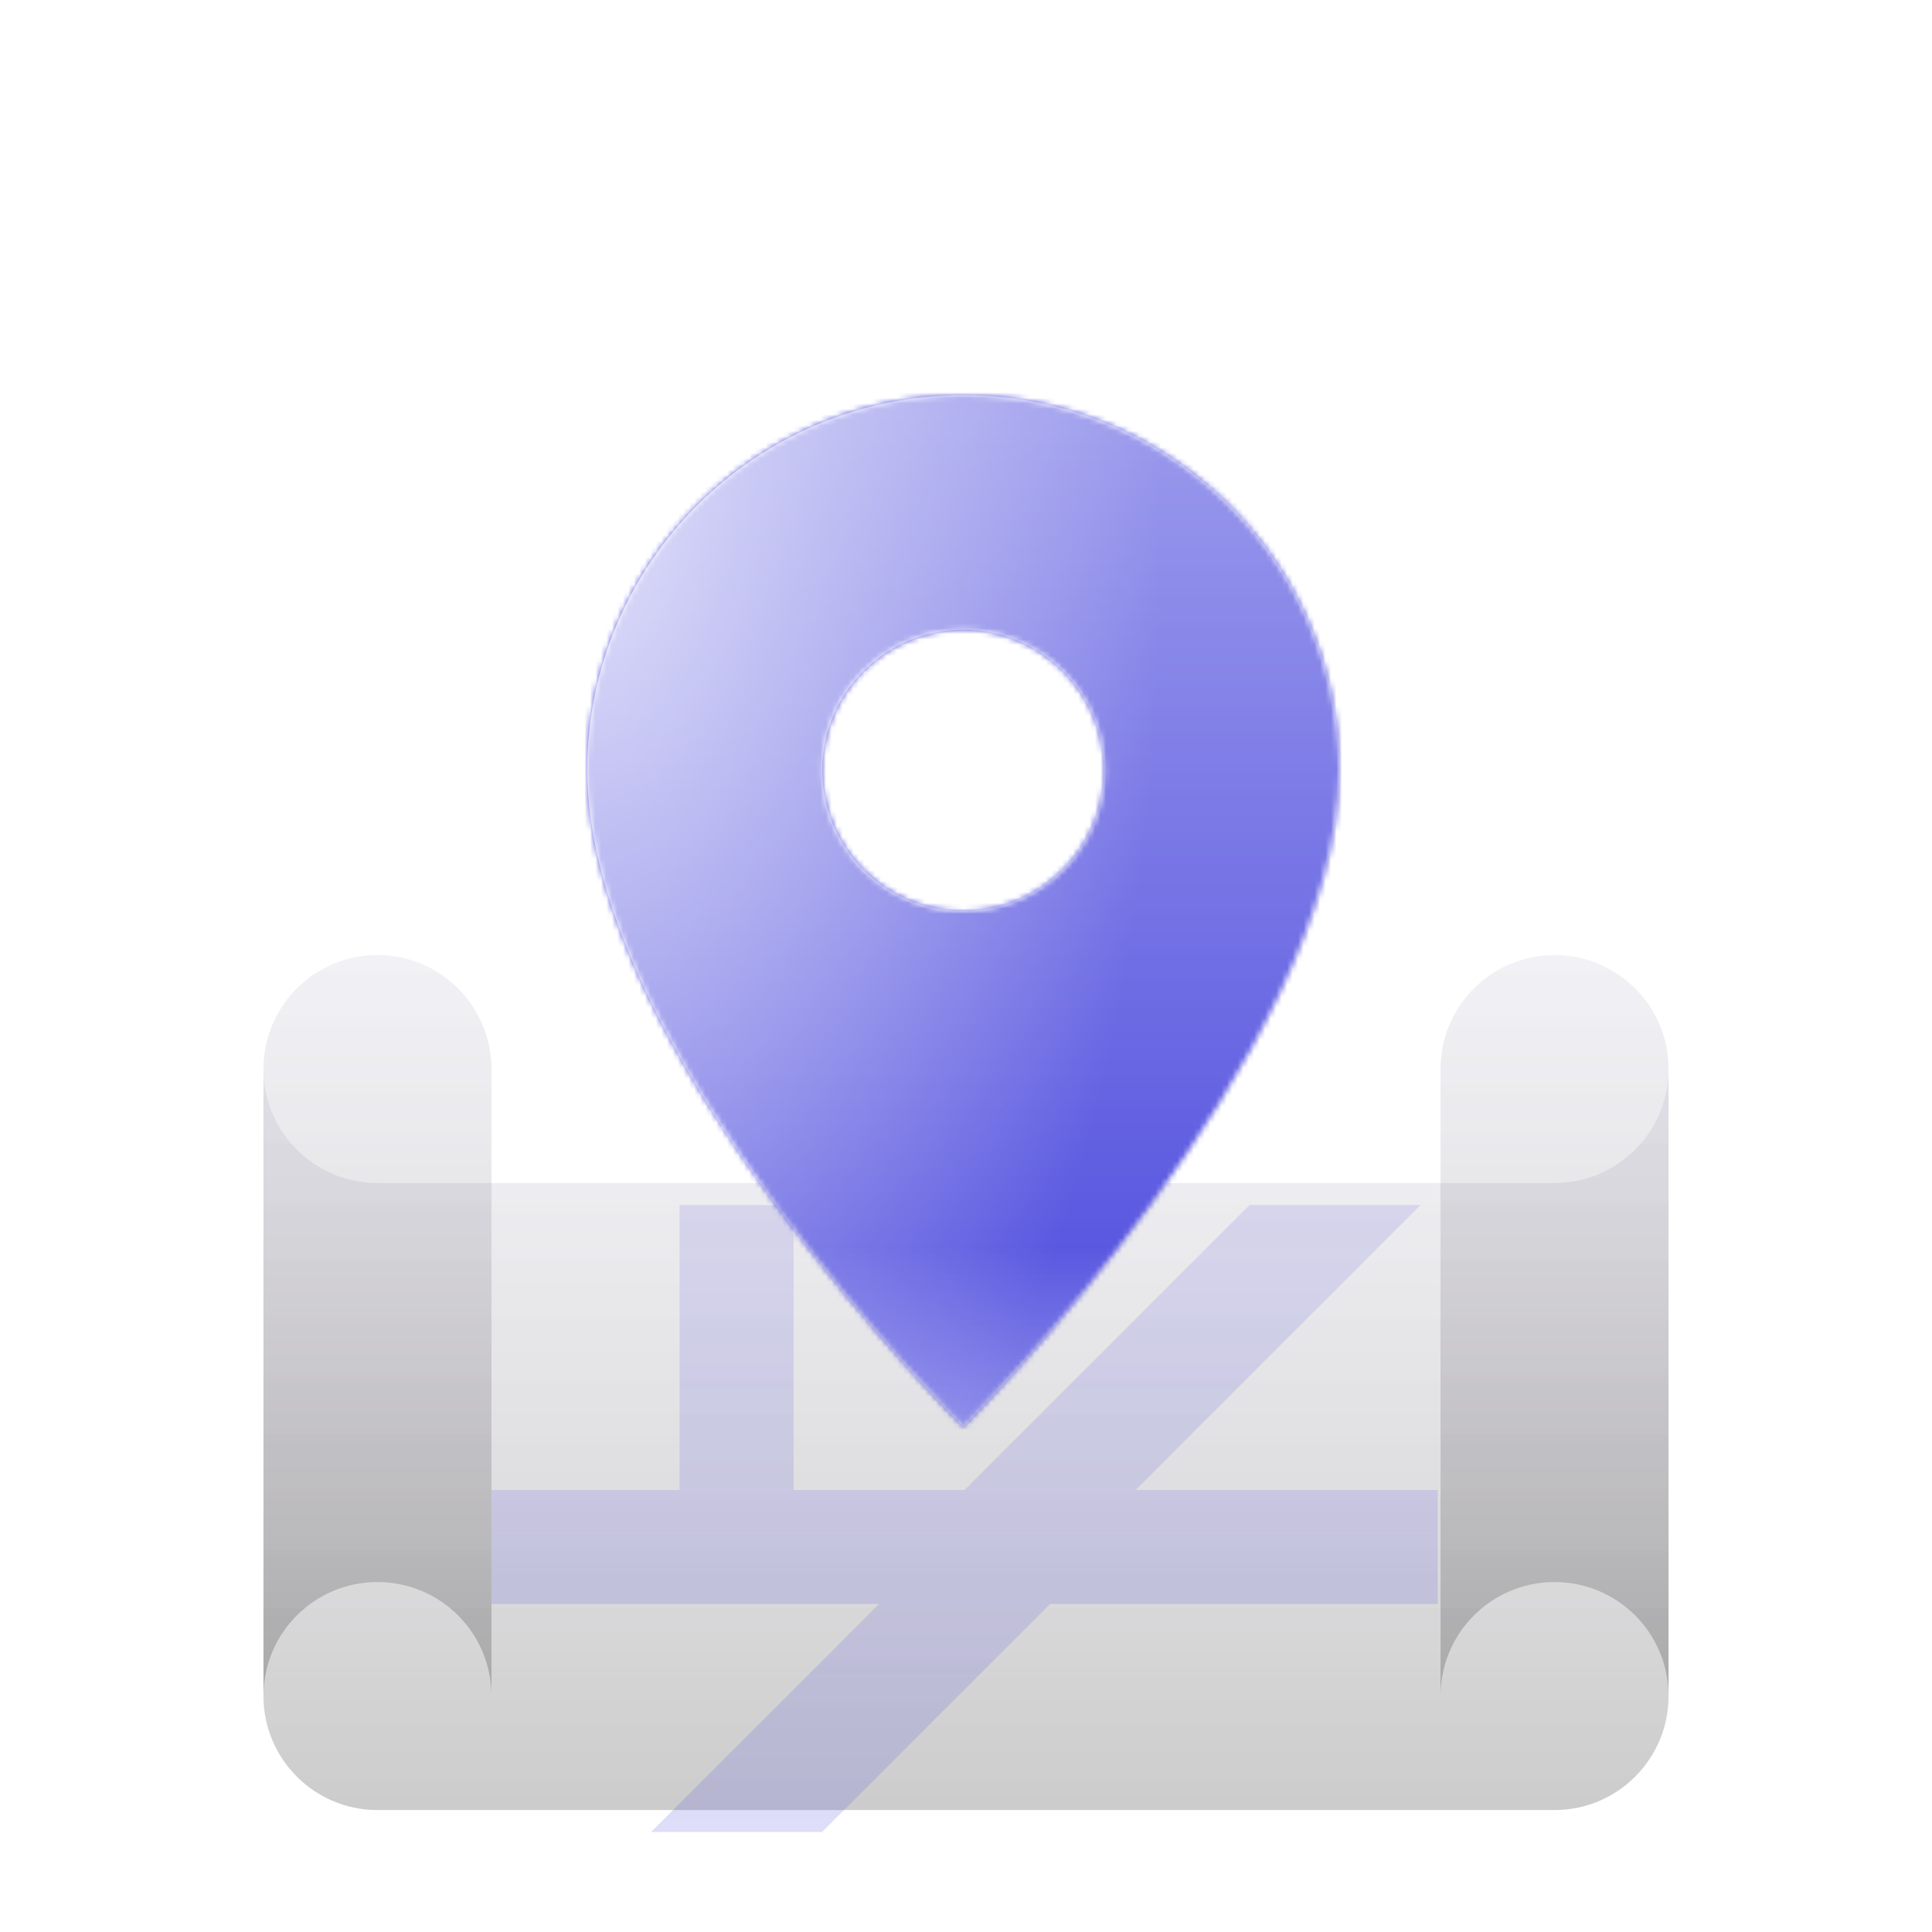
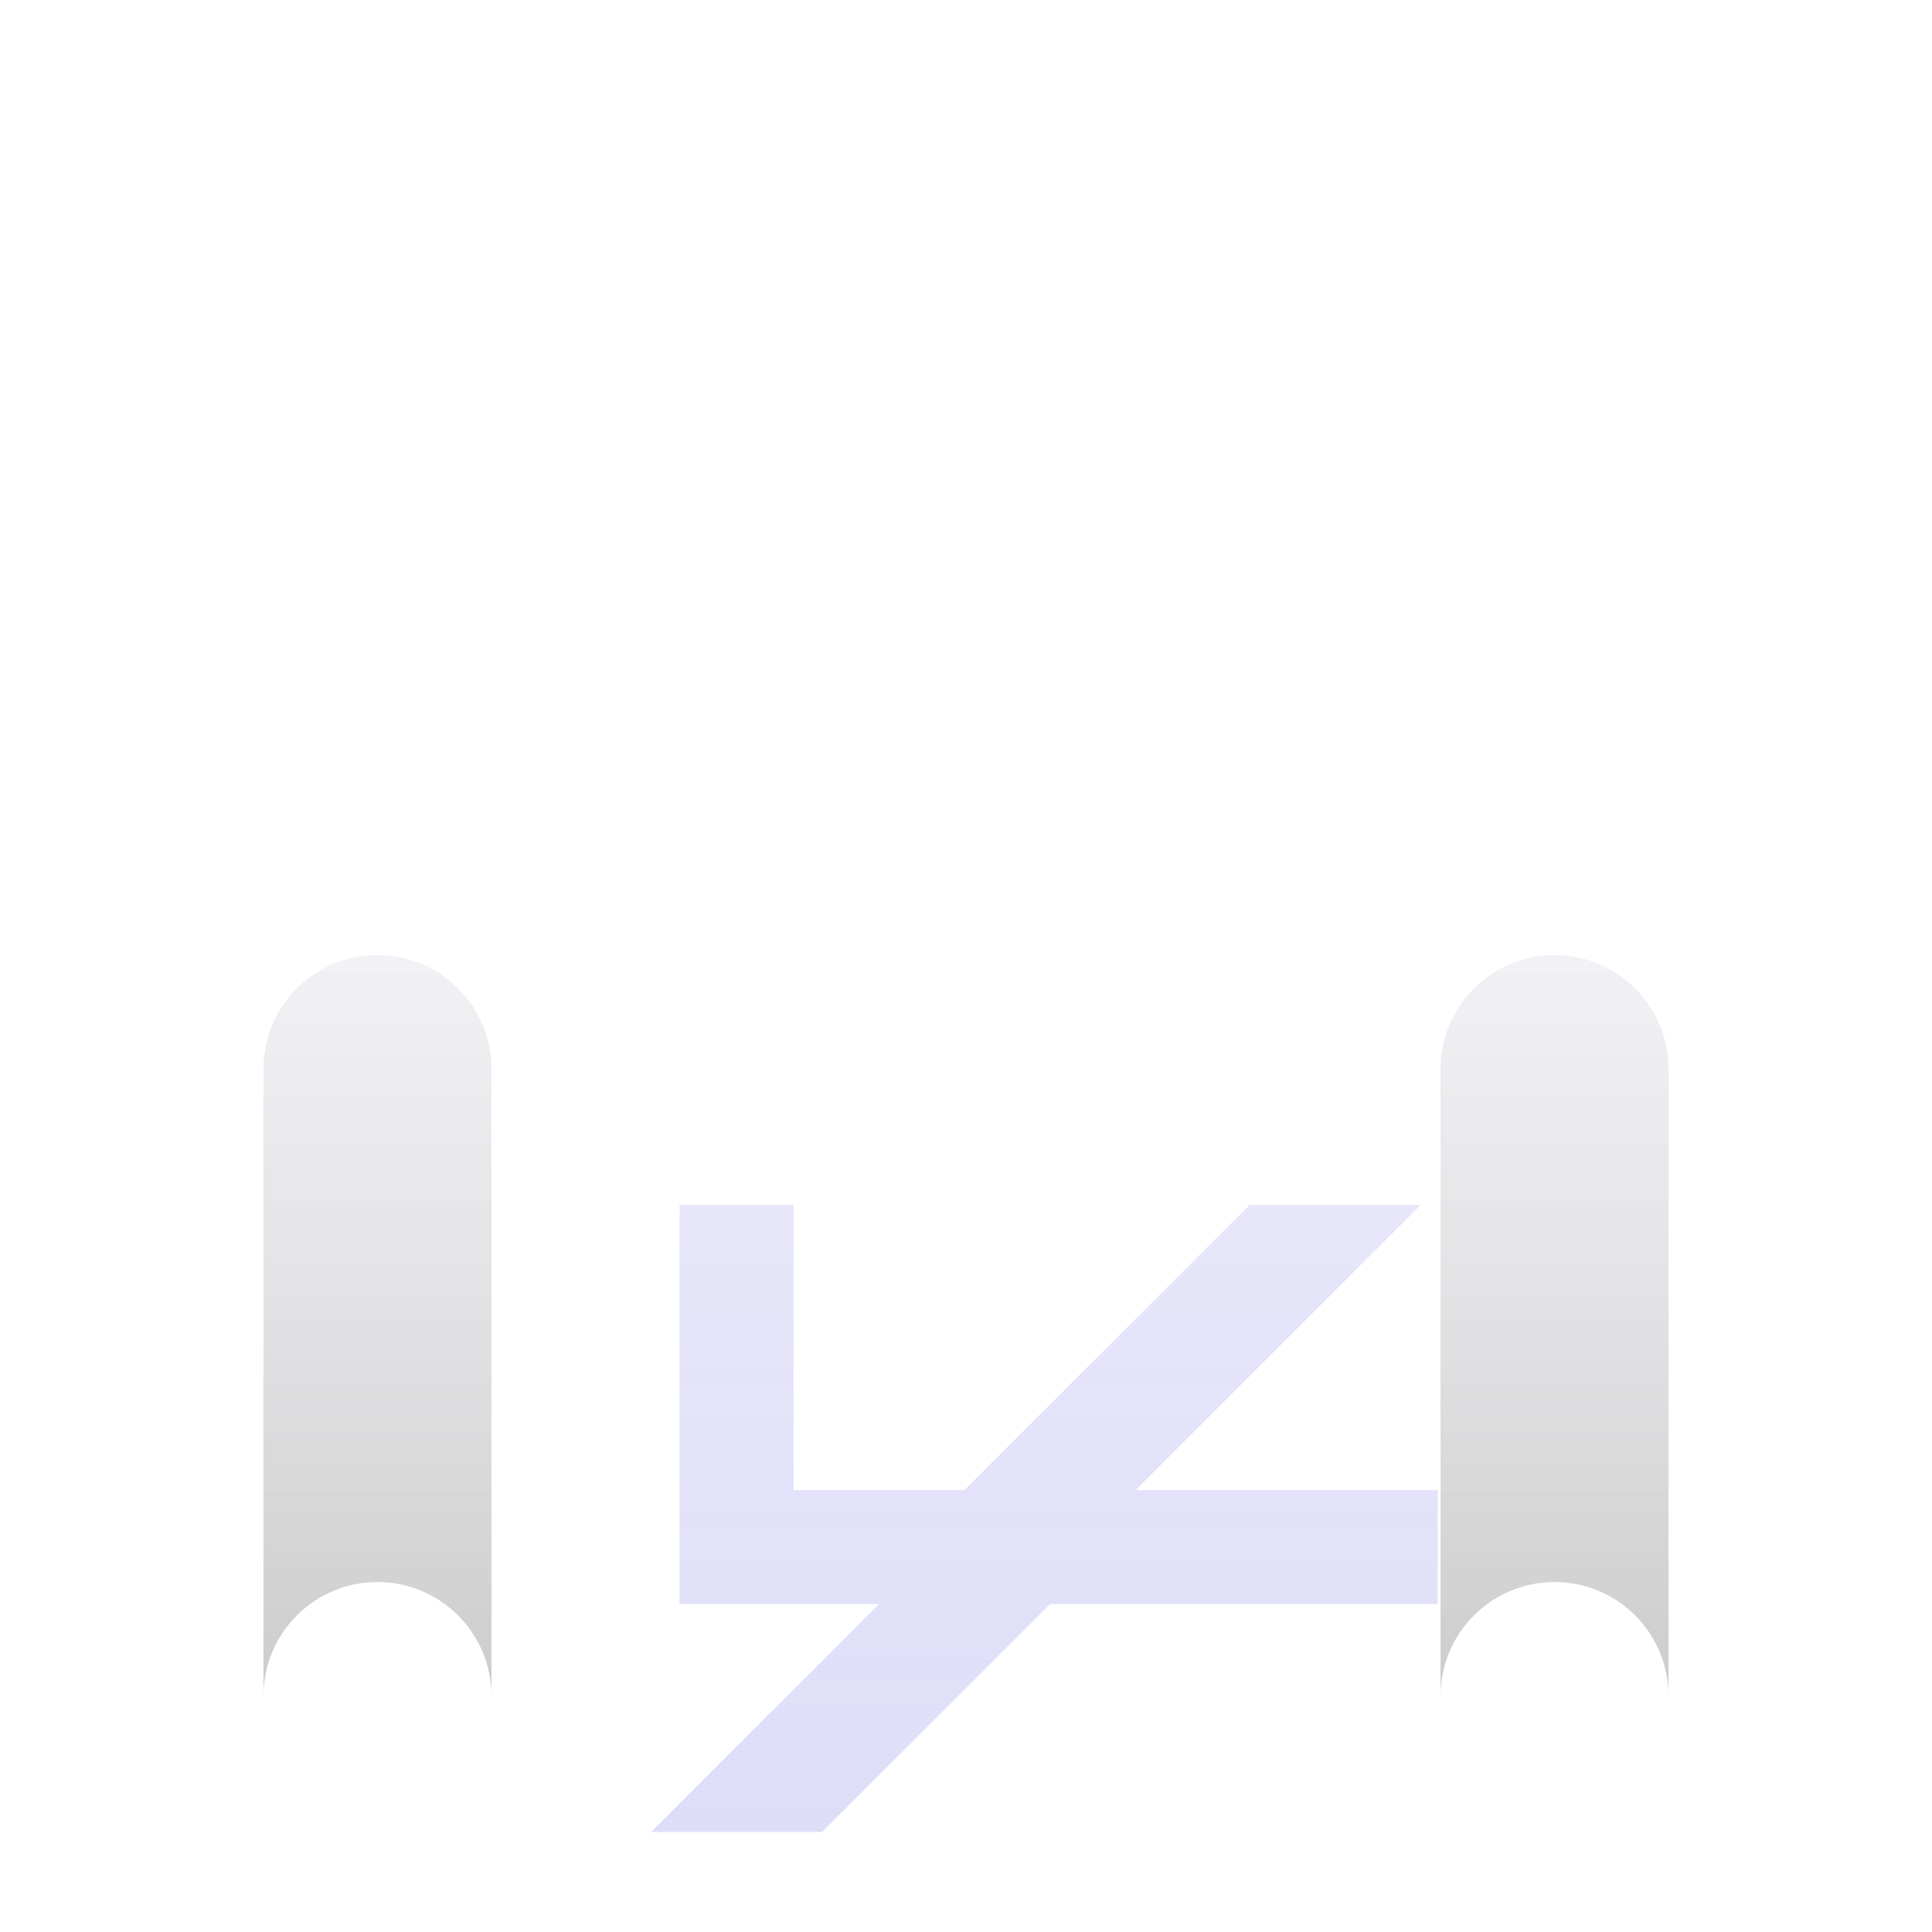
<svg xmlns="http://www.w3.org/2000/svg" width="352" height="352" viewBox="0 0 352 352" fill="none">
  <g filter="url(#filter0_ddddd_171_249)">
    <g filter="url(#filter1_biii_171_249)">
-       <path d="M48 121.809H48.026C48.567 132.798 57.648 141.542 68.771 141.542H283.229C294.352 141.542 303.433 132.798 303.974 121.809H304V235.01C304 246.481 294.7 255.781 283.229 255.781H68.771C57.3 255.781 48 246.481 48 235.01V121.809Z" fill="url(#paint0_linear_171_249)" />
-     </g>
+       </g>
    <g filter="url(#filter2_biii_171_249)">
      <path d="M68.771 214.239C80.242 214.239 89.542 223.539 89.542 235.01V120.771C89.542 109.3 80.242 100 68.771 100C57.3 100 48 109.3 48 120.771V235.01C48 223.539 57.3 214.239 68.771 214.239Z" fill="url(#paint1_linear_171_249)" />
    </g>
    <g filter="url(#filter3_biii_171_249)">
      <path d="M283.229 214.239C294.7 214.239 304 223.539 304 235.01V120.771C304 109.3 294.7 100 283.229 100C271.758 100 262.458 109.3 262.458 120.771V235.01C262.458 223.539 271.758 214.239 283.229 214.239Z" fill="url(#paint2_linear_171_249)" />
    </g>
-     <path d="M123.813 141.542V193.468H89.542V214.239H160.162L118.621 255.781H149.777L191.318 214.239H261.939V193.468H206.897L258.824 141.542H227.667L175.74 193.468H144.584V141.542H123.813Z" fill="url(#paint3_linear_171_249)" />
+     <path d="M123.813 141.542V193.468V214.239H160.162L118.621 255.781H149.777L191.318 214.239H261.939V193.468H206.897L258.824 141.542H227.667L175.74 193.468H144.584V141.542H123.813Z" fill="url(#paint3_linear_171_249)" />
  </g>
  <g filter="url(#filter4_ddddiii_171_249)">
    <mask id="mask0_171_249" style="mask-type:alpha" maskUnits="userSpaceOnUse" x="107" y="0" width="137" height="188">
-       <path fill-rule="evenodd" clip-rule="evenodd" d="M175.5 188C175.5 188 244 119.636 244 68.364C244 30.607 213.332 0 175.5 0C137.668 0 107 30.607 107 68.364C107 119.636 175.5 188 175.5 188ZM201.188 68.364C201.188 82.522 189.687 94 175.5 94C161.313 94 149.812 82.522 149.812 68.364C149.812 54.205 161.313 42.727 175.5 42.727C189.687 42.727 201.188 54.205 201.188 68.364Z" fill="#FFBDBC" />
-     </mask>
+       </mask>
    <g mask="url(#mask0_171_249)">
      <g clip-path="url(#clip0_171_249)">
        <rect width="761" height="761" transform="translate(-432 -256)" fill="#EE9C2D" />
        <path d="M-323.6 -105.5C-340.5 -122.4 -370.5 -127.4 -421 -114.1C-369.8 -131.7 -340.2 -126.4 -323.6 -105.5ZM329 228.2V233.3C288.9 227.9 251.8 208.2 213.1 191.3C287.5 231.8 309.2 253.5 329 254.5V350.7C192.3 400.1 1.1 308.3 83.4 270.4C119 254 279.1 311.3 214 228C225 248 227 269 189.2 263C202 260.9 217 256 205.9 239.2C194.8 222.4 206.4 266.8 128 244C66 226 -24 275 35 216C-93 309 163 420.1 310.6 378.2C292.9 382.9 264.7 384.4 232.8 382.4C266 381.9 298.2 374.6 328.9 362.1V392.7C217.7 465.6 114 482.4 -74.5 410C87.9 511 -99.8 463.7 -104 462.5C-89.1 466.6 -15 477.1 -22 464.1C-29 451.1 -84.4 455.4 -127 438.7C-109.4 436.9 -78.3 448.6 -117 415.2C-41.7 477.4 -100.1 409.7 -141.4 379.2C-147.2 374.4 -152.7 369.3 -158 363.9C-152.6 368.3 -148.1 369.3 -145.1 365.8C-156.2 346.6 -165.9 328.5 -174.4 311.4C-172 314.6 -169.5 317.9 -166.8 321.1C-322.3 0.1 68 -126.6 85.5 -237.7C84.1 -233.3 81.9 -228.9 78.8 -224.6C83.6 -237.4 86.2 -246.7 84.7 -255.9H109.7C110.2 -254.6 110.8 -253.2 111.2 -251.8C112.5 -253.2 113.6 -254.6 114.6 -255.9H148.4C148.5 -236.6 134.5 -213.7 94.5 -184.4C125.2 -203.9 151 -227.6 156.8 -256H173.2C132.7 -214 75.2 -151.5 41.7 -139.6C-69.7 -87.3 -139.9 23.7 -156.6 132.6C-142.4 85.4 -115.2 36.8 -78.2 -9.5C-132.6 64.8 -164.6 150.5 -157.5 224C-154.3 245.8 -148.5 266.7 -140 286.1C-112.4 340.9 -52.4 381.5 50.6 393.2C-74.7 324.5 -83.5 151.6 78 131.8C129.5 123.3 177.7 138.1 225.1 154.7C164.3 139.4 81.5 114.3 32.8 155C86.1 148.7 141.1 154.6 192.4 171.8C135.5 160.4 58.2 131.7 13.1 183.3C25 176 41 162 73 162C26 171 29 184 73.8 181.2C-3.5 186.2 -79 245 -5.1 325.6C68.8 406.2 144 406.8 118.1 423.7C72 454 -75.5 387 -121.6 320.8C-123.1 319.2 -124.5 317.6 -126 316C-65.8 407.9 95.1 473.5 190.6 426.8C231 407 -122 321 2.7 209.6C36.4 179.5 124.4 179.2 169 217.8C140 199 36 188.6 68 218C92 240 198.6 252.9 182.1 223.5C172.6 211 160.4 201.5 146.7 194.6C146.9 194.7 147.1 194.7 147.3 194.8C31.2 129.4 162.6 167.2 283.6 217.3C299.3 225.4 314.5 228.6 329 228.2ZM-117.8 324.7C-117.8 324.7 -74.5 375.1 -3 400C53.2 419.5 102.7 416.1 103 414C103.3 411.7 43.6 412.1 -27 381C-84.9 355.5 -117.8 324.7 -117.8 324.7ZM26.5 -141.6C46.5 -155.2 66.5 -168.7 86.5 -182.3C69.8 -175.6 38.8 -154.6 26.5 -141.6ZM-161 240C-161.8 230 -167.7 197.9 -166.9 187.5C-173.9 84.2 -126.8 -29.4 -22.8 -100.8C-151.4 -20.9 -196 94 -161 240ZM-172.7 77.5C-159.7 51.7 -146.1 24.6 -132.3 -2.8C-146.1 13.6 -173.6 68 -172.7 77.5ZM-36.2 412.4C-96.5 383.4 -151.5 338.9 -179.9 277C-167.7 329.9 -87.4 409.3 -36.2 412.4ZM218.6 218.2C226.8 230.4 232 235 243.9 256.4C286.2 332.5 52.3 239.5 77.6 303.2C93 342 201 361 233 361C145 345 86.6 321.8 92.7 296.2C102 258 378 391 218.6 218.2ZM-230 194C-230.6 176.1 -232.3 137.8 -229 120C-234.6 134.4 -232.3 173.5 -230 194ZM-158 363.8C-161.8 360 -165.4 356.1 -168.9 352C-165 357.1 -161.3 361.1 -158 363.8ZM-168.9 352.1C-192.5 321.2 -222.5 265.8 -229 209C-227.2 266.7 -206.8 308.2 -168.9 352.1ZM-9.3 -241.9C-4.2 -233.5 -1.9 -224.3 -1 -215.5C-0.7 -225.3 -3.1 -234.4 -9.3 -241.9ZM-21.8 -256H-31.9C-21.6 -252.6 -14.3 -247.8 -9.4 -241.9C-12.4 -246.9 -16.4 -251.7 -21.8 -256ZM-183 298C-206 251.4 -209.4 233.9 -216 199C-214.7 240.4 -211 255 -183 298ZM-214 385C-178 426 -92 450 -138 402C-125 435 -186 410 -214 385ZM-76.8 -228.1C-77.3 -237.8 -79.5 -247.1 -83.7 -256H-105.4C-98.9 -253.2 -92.8 -249.6 -87.1 -244.9C-97.1 -248.6 -107.1 -252.2 -117.5 -256H-128.2C-103.4 -249.9 -83.4 -240.6 -76.8 -228.1ZM329 -256V-216.7C262.4 -244.2 206 -221.2 174 -194C142 -166.8 97.2 -161.6 62.3 -140.4C99.1 -166.3 150 -177 180.4 -208C210.8 -239 199.3 -243.5 205.4 -256H329ZM278.6 -243.2C257.1 -242.9 238.7 -234.5 220.7 -224.7C239.7 -231.8 259.1 -238 278.6 -243.2ZM227.9 372.4C204.3 370.9 178.7 367.5 153.9 362.1C178.9 369.6 203.6 372.8 227.9 372.4ZM158.9 372.2C144.5 367.9 130.1 362.3 115.5 355.1C-32 273 97 252 159.1 262.5C122 247 13 227.9 43.9 306.7C37.1 298.2 23 286 26 263C6 318 92.5 357.7 158.9 372.2ZM45 -127C-8.8 -94.3 -40.2 -61.4 -78.1 -9.6C-40.2 -57 -9.5 -88.6 45 -127ZM329 194V185.6C314.4 183.2 270.5 170.4 256 166C276.1 173.9 324.4 191 329 194ZM-67.7 -256H-33C35.2 -219.8 -54.3 -159.1 -69.2 -117.1C-43.3 -130 -2.4 -178.2 -1 -215.4C3.1 -173.8 -24.4 -138.9 59.7 -214.8C74.1 -224.3 76.8 -239.8 71.3 -256H76.4C85.4 -169.9 -87.8 -126.1 -105.2 -83.7C-62.7 -93.1 -133.5 -60.8 -123 -54.1C-77.6 -83.9 -42.5 -126.5 3.8 -155C-104.2 -79.4 -222 57.2 -217.7 190.2C-249.2 24.2 -40.3 -155.6 -50.8 -221.8C-56 -254 -62.9 -247.5 -67.7 -256ZM-88 -118.4C-93.8 -119.9 -104.6 -109.8 -104.8 -99.1C-98.4 -106.4 -93.2 -112.4 -88 -118.4ZM-32.1 -217.2C-33.4 -221.2 -34.6 -224.8 -36.1 -229.5C-41 -221 -39.8 -217.2 -32.1 -217.2ZM-21.3 -213C-24.3 -218.1 -23.3 -229.8 -28.9 -227.7C-26.7 -223.2 -34.2 -215.5 -21.3 -213ZM-56.2 -253.3C-46.5 -220.4 -41.7 -253.5 -20 -231.7C-22 -243.8 -38.9 -254.9 -56.2 -253.3ZM-274 343C-247.9 393.2 -230.7 423.5 -153 441C-200.4 420.3 -237.2 393.7 -274 343ZM-432 349.3V357.8C-387.1 407.4 -339.9 464.6 -287.8 487.4C-278 493.6 -268.1 499.5 -258.1 505H-243.9C-279 488.1 -310.6 467.8 -337.1 444.3C-368.6 423.1 -399.9 384.8 -432 349.3ZM-432 -126.1V-133.7C-196 -228 -282 42 -293 108.9C-304 175.8 -278 305 -257 273.7C-236 242.4 -309 199 -168.7 -72.7C-229.9 13.5 -268 165 -283.7 165.4C-299.4 165.8 -291 114 -282 94C-293 293 -127.6 -283.8 -423 -157.9C-425.4 -156.6 -428.4 -155.3 -432 -153.9V-178.2C-344.8 -223.4 -294 -250.6 -221.5 -250.6C-149 -250.6 -91.5 -235.3 -77.3 -213.8C-91.6 -81.7 -371.8 119.5 -181.3 364.3C-140.9 409 -160 412 -203 379C-246 346 -291.7 268.9 -309.7 175.6C-308.4 231.1 -300.7 286 -276.8 331.8C-302.1 297 -313 268 -319.7 202.2C-326.4 136.4 -306.2 40.9 -304.2 -33.3C-301 -10 -301.1 4.5 -302 25C-256.4 -132 -345.1 -159.1 -432 -126.1ZM-325.1 -217.3C-341 -214.2 -372.4 -203.6 -384.2 -194C-364.5 -201.8 -344.8 -209.5 -325.1 -217.3ZM-118.6 -218.9C-103.9 -204.9 -108.5 -181.4 -116.7 -162C-115.6 -163.6 -114.4 -165.3 -113.1 -167C-99.5 -186.6 -104 -206.7 -118.6 -218.9ZM-119.6 -206.5C-118.4 -190.1 -120.2 -175.7 -125.5 -159.2C-111.9 -179.4 -109.8 -196.2 -119.6 -206.5ZM-213.7 -234.2C-197.8 -234.2 -182 -234.2 -166.1 -234.2C-179.6 -235.5 -200 -235.5 -213.7 -234.2ZM-123.2 -202.2C-138.9 -239.3 -202.1 -232.3 -236 -227C-198.8 -227.1 -148.6 -235.9 -123.2 -202.2ZM-129 -160.9C-139.8 -138.5 -162 -125.6 -174.8 -105C-161 -105.8 -130.5 -145.4 -129 -160.9ZM304.3 8.7C284.3 -12.8 283.3 -16.7 293.8 -30.7C273.2 -20.5 290.5 0.7 304.3 8.7ZM259.8 -222.5C282.8 -223.7 306.1 -217.5 329 -212.2V-213.1C306.5 -221.9 284.2 -230.9 259.8 -222.5ZM329 151.8V139.8C303.7 132.1 279 125.2 254.1 122.3C277.7 129.9 303.4 147.2 329 151.8ZM-432 390.7C-392 430.5 -351.8 470.5 -309.1 505H-288.7C-338.9 462 -385.1 409.3 -432 369.7V390.7ZM-432 397.9V445.1C-403.2 459.4 -371.6 479.2 -337.1 505H-321.6C-359.8 480.7 -396 437.3 -432 397.9ZM329 19.5V-39C322.6 -35.3 315.7 -31.7 308.3 -28.2C301.9 -9.8 312.1 7.5 329 19.5ZM279.2 -30.8C256.1 -19.5 273 -8 283.9 4.2C274.4 -14.4 263.9 -16.3 279.2 -30.8ZM220.6 -167.7C272 -182 295.9 -168.3 329 -151.3V-153.7C295 -170.3 278 -188 220.6 -167.7ZM329 -76.2V-76.3C328.6 -76.1 328.2 -75.9 327.8 -75.7C328.2 -75.9 328.6 -76.1 329 -76.2ZM322.4 505C324.6 503.8 326.8 502.7 329 501.5V496C324.6 499.1 320.1 502 315.6 505H322.4ZM-430.7 -256C-431 -255.9 -431.3 -255.8 -431.5 -255.7C-431.2 -255.8 -430.9 -255.9 -430.6 -256H-430.7ZM-432 -255.6C-431.8 -255.6 -431.7 -255.7 -431.5 -255.7C-431.7 -255.7 -431.8 -255.6 -432 -255.6ZM-398.8 -256C-411.2 -251.1 -422.3 -247.2 -432 -244.2V-212C-389.4 -229.2 -345.6 -243.8 -303.6 -256H-398.8ZM-125.7 505H-108.9C-132.5 496.4 -195.4 461.1 -203.3 456.7C-173.6 477.8 -146.4 494.3 -125.7 505ZM-432 -79.2V-96.2C-216.5 -151.2 -423 239.7 -257.2 415.3C-410 319 -345 111 -359.9 -31.1C-364.8 -78 -396 -82.8 -432 -79.2ZM-375 -85C-324 -29 -357.5 88 -354.4 172.1C-354.7 111.8 -290 -66 -375 -85ZM163.6 505C218.1 490.8 269.7 468.2 314 436.7C319.1 431.7 324.1 426.8 328.9 422.1V403.1C258.4 446.9 185.5 484.1 113.3 505H163.6ZM-251.5 421C-239.8 432.4 -225.8 442.5 -209 451L-251.5 421ZM195 140C135.5 98.4 283.8 176.9 329 182.1V164.6C256.8 144.3 70.5 86.4 195 140ZM-354.5 319.3C-342 350 -329 398 -250 440C-311 390 -332 358 -354.5 319.3ZM-408 206C-405 248 -382.5 276.3 -362 301C-412.8 149.8 -311.4 -68.8 -432 -71.1V-57.7C-422.3 -59.1 -421 -70 -402.5 -60.9C-355.7 -35.1 -372.6 43.7 -383.8 82.1C-386.4 46 -366.8 -5.9 -401 -30.6C-434 -41.3 -394.9 11.1 -401.3 27.2C-408.3 5.7 -418.9 -8.3 -432 -16.5V8.5C-395 43.6 -403.8 141.5 -402.5 183.5C-417.5 153.6 -423.4 119.2 -432 86.4V244.6C-410 284.5 -391.7 327.4 -378 359.9C-396.4 336.8 -413.9 308.6 -432 280.9V329.8C-385.5 374.4 -338.2 433 -286.9 471.9C-313 456.2 -337.9 438.2 -361.3 417.9C-329.3 447.7 -293.8 472.4 -256 492.4C-250.7 495.4 -245.4 498.1 -240 500.5C-236.9 502 -233.9 503.4 -230.8 504.9H-132.7C-341 457 -415 261 -408 206ZM303.1 505C311.9 500.8 320.6 496.3 329 491.5V438.2C281.3 467.8 235.3 489.7 191.1 505H303.1ZM250.8 193.3C280.1 208.8 305 221 329 220.7V195.2C326.5 195.1 319.3 193.3 305.8 189.2C357.1 237.9 286.4 211.7 250.8 193.3ZM-432 505H-368.4C-389.8 492.7 -411.2 480.2 -432 469.2V505ZM-85 85.8C-85 85.7 -84.9 85.6 -84.9 85.5C-84.9 85.6 -84.9 85.7 -85 85.8ZM-83.8 83.4C-84.2 84.1 -84.5 84.8 -84.9 85.5C-84.5 84.8 -84.2 84.1 -83.8 83.4ZM-83.4 82.7C-83.5 82.9 -83.6 83 -83.7 83.2C-83.6 83 -83.5 82.9 -83.4 82.7ZM-83.7 83.2C-83.7 83.3 -83.8 83.3 -83.8 83.4C-83.8 83.3 -83.7 83.3 -83.7 83.2ZM-76 89C-137 149 -109 295 -89.8 247.2C-52.3 154.1 36 70 147 118C90 85 194.9 105.6 258.7 116.7C188.5 100.6 115.6 78.7 46.2 100.3C67.9 90.3 80.7 86.1 105 86C48.1 80.2 1.1 93 -47.4 130C-95.9 167 -26 44 -36 38C-45.3 32.4 -71 58.8 -83.4 82.7C-67.3 52.2 -44.9 58.4 -76 89ZM-86 88C-85.7 87.2 -85.3 86.5 -85 85.8C-85.3 86.5 -85.7 87.3 -86 88ZM126 86C186.7 92.2 223.5 108.4 282 115C222.4 102.5 184 85.6 126 86ZM250.8 193.3C249.2 192.5 247.7 191.6 246.1 190.8C247.5 191.7 249.1 192.5 250.8 193.3ZM-334 -241.4C-324.7 -244.8 -315.4 -248.2 -306.1 -251.6C-317 -255.2 -325.6 -246.4 -334 -241.4ZM-265.8 -256H-282.3C-349.7 -227.9 -481.9 -177.7 -265.8 -256ZM0.9 457.5C46.9 478.6 0.1 484.1 -25.4 483.4C12.9 489.3 57.5 474.9 0.9 457.5ZM50.2 468.2C79.3 488.6 40.1 490.6 21.9 492.6C42.1 491.3 98.7 488.5 50.2 468.2ZM104.9 467C169 494.1 101.8 499 66 505H79.1C120.5 500.4 182.3 486.2 104.9 467ZM329 125.5V121.7C318.4 121.6 307.6 120.9 296.6 119.7C307.6 121.9 318.4 123.9 329 125.5ZM-114 307C-101 329 -76 346 -65 348C-79 341 -99 325 -114 307ZM0 374C-126.8 244.2 -6 126 80 111C21 113 -102 203 -72 290C-93 287.7 -117 253 -123.6 218.5C-119 270 -83 325 0 374ZM-76 326C-116 290 -133.6 235.6 -133.8 199.6C-138.1 237.1 -129 286 -76 326ZM329 131.8V129.1C321.7 128.4 314.3 127.5 306.8 126.3C314.8 128.1 322.2 129.9 329 131.8ZM329 -204.3V-184.4C303.4 -193.6 302 -204 237.4 -193.9C172.8 -183.8 -7.5 -90.9 -46.7 -19.1C19 -99 280.2 -227.8 329 -134.3V-87.9C263.1 -45.1 63.8 -27.1 85.2 10.4C94.7 22.6 124 35.1 152 16.1C97 4.1 195.5 -31.7 210.5 -38C87.9 17.7 193 8.1 247.2 14.5C301.4 20.9 306.1 32.8 329 41.4V43.9C279.9 30.6 272 15.2 178 18.7C284 25.1 235 59.1 329 61.4V106.2C228 107.1 199 77.9 123.8 77.9C48.6 77.9 3.6 83.9 -26.7 102.3C-80 137 -3 25 4.2 8.4C51.1 -94.1 -119.6 76.5 -133.8 199.6C-134.3 94.3 -41 -38 67 -44C101 -46 -105 120 -2 89C-86 84 195 -65 110.1 -63.6C-34.8 -61.2 -100.8 49.8 -141.3 149.6C-155.4 -9.3 169 -231.8 329 -204.3ZM155.3 23C164.5 28.8 183.7 26.3 198.3 27.6C184 25.1 169.9 19.5 155.3 23ZM72.5 73.2C40.7 71.1 -27 92 24 44C-38 96 36.8 77.1 72.5 73.2Z" fill="#8786F6" />
        <rect x="-432" y="-256" width="761" height="761" fill="#5A58E0" style="mix-blend-mode:color" />
      </g>
      <path fill-rule="evenodd" clip-rule="evenodd" d="M175.5 188C175.5 188 244 119.636 244 68.364C244 30.607 213.332 0 175.5 0C137.668 0 107 30.607 107 68.364C107 119.636 175.5 188 175.5 188ZM201.188 68.364C201.188 82.522 189.687 94 175.5 94C161.313 94 149.812 82.522 149.812 68.364C149.812 54.205 161.313 42.727 175.5 42.727C189.687 42.727 201.188 54.205 201.188 68.364Z" fill="url(#paint4_linear_171_249)" />
-       <path fill-rule="evenodd" clip-rule="evenodd" d="M175.5 188C175.5 188 244 119.636 244 68.364C244 30.607 213.332 0 175.5 0C137.668 0 107 30.607 107 68.364C107 119.636 175.5 188 175.5 188ZM201.188 68.364C201.188 82.522 189.687 94 175.5 94C161.313 94 149.812 82.522 149.812 68.364C149.812 54.205 161.313 42.727 175.5 42.727C189.687 42.727 201.188 54.205 201.188 68.364Z" fill="url(#paint5_radial_171_249)" />
    </g>
  </g>
  <defs>
    <filter id="filter0_ddddd_171_249" x="0" y="100" width="352" height="251.781" filterUnits="userSpaceOnUse" color-interpolation-filters="sRGB">
      <feFlood flood-opacity="0" result="BackgroundImageFix" />
      <feColorMatrix in="SourceAlpha" type="matrix" values="0 0 0 0 0 0 0 0 0 0 0 0 0 0 0 0 0 0 127 0" result="hardAlpha" />
      <feOffset dy="2" />
      <feGaussianBlur stdDeviation="1" />
      <feColorMatrix type="matrix" values="0 0 0 0 0 0 0 0 0 0 0 0 0 0 0 0 0 0 0.1 0" />
      <feBlend mode="normal" in2="BackgroundImageFix" result="effect1_dropShadow_171_249" />
      <feColorMatrix in="SourceAlpha" type="matrix" values="0 0 0 0 0 0 0 0 0 0 0 0 0 0 0 0 0 0 127 0" result="hardAlpha" />
      <feOffset dy="4" />
      <feGaussianBlur stdDeviation="2" />
      <feColorMatrix type="matrix" values="0 0 0 0 0 0 0 0 0 0 0 0 0 0 0 0 0 0 0.1 0" />
      <feBlend mode="normal" in2="effect1_dropShadow_171_249" result="effect2_dropShadow_171_249" />
      <feColorMatrix in="SourceAlpha" type="matrix" values="0 0 0 0 0 0 0 0 0 0 0 0 0 0 0 0 0 0 127 0" result="hardAlpha" />
      <feOffset dy="8" />
      <feGaussianBlur stdDeviation="4" />
      <feColorMatrix type="matrix" values="0 0 0 0 0 0 0 0 0 0 0 0 0 0 0 0 0 0 0.1 0" />
      <feBlend mode="normal" in2="effect2_dropShadow_171_249" result="effect3_dropShadow_171_249" />
      <feColorMatrix in="SourceAlpha" type="matrix" values="0 0 0 0 0 0 0 0 0 0 0 0 0 0 0 0 0 0 127 0" result="hardAlpha" />
      <feOffset dy="16" />
      <feGaussianBlur stdDeviation="8" />
      <feColorMatrix type="matrix" values="0 0 0 0 0 0 0 0 0 0 0 0 0 0 0 0 0 0 0.1 0" />
      <feBlend mode="normal" in2="effect3_dropShadow_171_249" result="effect4_dropShadow_171_249" />
      <feColorMatrix in="SourceAlpha" type="matrix" values="0 0 0 0 0 0 0 0 0 0 0 0 0 0 0 0 0 0 127 0" result="hardAlpha" />
      <feOffset dy="48" />
      <feGaussianBlur stdDeviation="24" />
      <feColorMatrix type="matrix" values="0 0 0 0 0 0 0 0 0 0 0 0 0 0 0 0 0 0 0.1 0" />
      <feBlend mode="normal" in2="effect4_dropShadow_171_249" result="effect5_dropShadow_171_249" />
      <feBlend mode="normal" in="SourceGraphic" in2="effect5_dropShadow_171_249" result="shape" />
    </filter>
    <filter id="filter1_biii_171_249" x="38" y="111.809" width="276" height="153.972" filterUnits="userSpaceOnUse" color-interpolation-filters="sRGB">
      <feFlood flood-opacity="0" result="BackgroundImageFix" />
      <feGaussianBlur in="BackgroundImageFix" stdDeviation="5" />
      <feComposite in2="SourceAlpha" operator="in" result="effect1_backgroundBlur_171_249" />
      <feBlend mode="normal" in="SourceGraphic" in2="effect1_backgroundBlur_171_249" result="shape" />
      <feColorMatrix in="SourceAlpha" type="matrix" values="0 0 0 0 0 0 0 0 0 0 0 0 0 0 0 0 0 0 127 0" result="hardAlpha" />
      <feOffset dy="-4" />
      <feGaussianBlur stdDeviation="0.5" />
      <feComposite in2="hardAlpha" operator="arithmetic" k2="-1" k3="1" />
      <feColorMatrix type="matrix" values="0 0 0 0 0.921 0 0 0 0 0.921 0 0 0 0 0.921 0 0 0 0.1 0" />
      <feBlend mode="normal" in2="shape" result="effect2_innerShadow_171_249" />
      <feColorMatrix in="SourceAlpha" type="matrix" values="0 0 0 0 0 0 0 0 0 0 0 0 0 0 0 0 0 0 127 0" result="hardAlpha" />
      <feOffset dx="-1" />
      <feGaussianBlur stdDeviation="0.5" />
      <feComposite in2="hardAlpha" operator="arithmetic" k2="-1" k3="1" />
      <feColorMatrix type="matrix" values="0 0 0 0 0.921 0 0 0 0 0.921 0 0 0 0 0.921 0 0 0 0.1 0" />
      <feBlend mode="normal" in2="effect2_innerShadow_171_249" result="effect3_innerShadow_171_249" />
      <feColorMatrix in="SourceAlpha" type="matrix" values="0 0 0 0 0 0 0 0 0 0 0 0 0 0 0 0 0 0 127 0" result="hardAlpha" />
      <feOffset dx="1" />
      <feGaussianBlur stdDeviation="0.5" />
      <feComposite in2="hardAlpha" operator="arithmetic" k2="-1" k3="1" />
      <feColorMatrix type="matrix" values="0 0 0 0 0.921 0 0 0 0 0.921 0 0 0 0 0.921 0 0 0 0.1 0" />
      <feBlend mode="normal" in2="effect3_innerShadow_171_249" result="effect4_innerShadow_171_249" />
    </filter>
    <filter id="filter2_biii_171_249" x="38" y="90" width="61.542" height="155.01" filterUnits="userSpaceOnUse" color-interpolation-filters="sRGB">
      <feFlood flood-opacity="0" result="BackgroundImageFix" />
      <feGaussianBlur in="BackgroundImageFix" stdDeviation="5" />
      <feComposite in2="SourceAlpha" operator="in" result="effect1_backgroundBlur_171_249" />
      <feBlend mode="normal" in="SourceGraphic" in2="effect1_backgroundBlur_171_249" result="shape" />
      <feColorMatrix in="SourceAlpha" type="matrix" values="0 0 0 0 0 0 0 0 0 0 0 0 0 0 0 0 0 0 127 0" result="hardAlpha" />
      <feOffset dy="-4" />
      <feGaussianBlur stdDeviation="0.5" />
      <feComposite in2="hardAlpha" operator="arithmetic" k2="-1" k3="1" />
      <feColorMatrix type="matrix" values="0 0 0 0 0.921 0 0 0 0 0.921 0 0 0 0 0.921 0 0 0 0.1 0" />
      <feBlend mode="normal" in2="shape" result="effect2_innerShadow_171_249" />
      <feColorMatrix in="SourceAlpha" type="matrix" values="0 0 0 0 0 0 0 0 0 0 0 0 0 0 0 0 0 0 127 0" result="hardAlpha" />
      <feOffset dx="-1" />
      <feGaussianBlur stdDeviation="0.5" />
      <feComposite in2="hardAlpha" operator="arithmetic" k2="-1" k3="1" />
      <feColorMatrix type="matrix" values="0 0 0 0 0.921 0 0 0 0 0.921 0 0 0 0 0.921 0 0 0 0.1 0" />
      <feBlend mode="normal" in2="effect2_innerShadow_171_249" result="effect3_innerShadow_171_249" />
      <feColorMatrix in="SourceAlpha" type="matrix" values="0 0 0 0 0 0 0 0 0 0 0 0 0 0 0 0 0 0 127 0" result="hardAlpha" />
      <feOffset dx="1" />
      <feGaussianBlur stdDeviation="0.5" />
      <feComposite in2="hardAlpha" operator="arithmetic" k2="-1" k3="1" />
      <feColorMatrix type="matrix" values="0 0 0 0 0.921 0 0 0 0 0.921 0 0 0 0 0.921 0 0 0 0.1 0" />
      <feBlend mode="normal" in2="effect3_innerShadow_171_249" result="effect4_innerShadow_171_249" />
    </filter>
    <filter id="filter3_biii_171_249" x="252.458" y="90" width="61.542" height="155.01" filterUnits="userSpaceOnUse" color-interpolation-filters="sRGB">
      <feFlood flood-opacity="0" result="BackgroundImageFix" />
      <feGaussianBlur in="BackgroundImageFix" stdDeviation="5" />
      <feComposite in2="SourceAlpha" operator="in" result="effect1_backgroundBlur_171_249" />
      <feBlend mode="normal" in="SourceGraphic" in2="effect1_backgroundBlur_171_249" result="shape" />
      <feColorMatrix in="SourceAlpha" type="matrix" values="0 0 0 0 0 0 0 0 0 0 0 0 0 0 0 0 0 0 127 0" result="hardAlpha" />
      <feOffset dy="-4" />
      <feGaussianBlur stdDeviation="0.5" />
      <feComposite in2="hardAlpha" operator="arithmetic" k2="-1" k3="1" />
      <feColorMatrix type="matrix" values="0 0 0 0 0.921 0 0 0 0 0.921 0 0 0 0 0.921 0 0 0 0.1 0" />
      <feBlend mode="normal" in2="shape" result="effect2_innerShadow_171_249" />
      <feColorMatrix in="SourceAlpha" type="matrix" values="0 0 0 0 0 0 0 0 0 0 0 0 0 0 0 0 0 0 127 0" result="hardAlpha" />
      <feOffset dx="-1" />
      <feGaussianBlur stdDeviation="0.5" />
      <feComposite in2="hardAlpha" operator="arithmetic" k2="-1" k3="1" />
      <feColorMatrix type="matrix" values="0 0 0 0 0.921 0 0 0 0 0.921 0 0 0 0 0.921 0 0 0 0.1 0" />
      <feBlend mode="normal" in2="effect2_innerShadow_171_249" result="effect3_innerShadow_171_249" />
      <feColorMatrix in="SourceAlpha" type="matrix" values="0 0 0 0 0 0 0 0 0 0 0 0 0 0 0 0 0 0 127 0" result="hardAlpha" />
      <feOffset dx="1" />
      <feGaussianBlur stdDeviation="0.5" />
      <feComposite in2="hardAlpha" operator="arithmetic" k2="-1" k3="1" />
      <feColorMatrix type="matrix" values="0 0 0 0 0.921 0 0 0 0 0.921 0 0 0 0 0.921 0 0 0 0.1 0" />
      <feBlend mode="normal" in2="effect3_innerShadow_171_249" result="effect4_innerShadow_171_249" />
    </filter>
    <filter id="filter4_ddddiii_171_249" x="59" y="-1" width="233" height="285" filterUnits="userSpaceOnUse" color-interpolation-filters="sRGB">
      <feFlood flood-opacity="0" result="BackgroundImageFix" />
      <feColorMatrix in="SourceAlpha" type="matrix" values="0 0 0 0 0 0 0 0 0 0 0 0 0 0 0 0 0 0 127 0" result="hardAlpha" />
      <feOffset dy="4" />
      <feGaussianBlur stdDeviation="2" />
      <feColorMatrix type="matrix" values="0 0 0 0 0 0 0 0 0 0 0 0 0 0 0 0 0 0 0.1 0" />
      <feBlend mode="normal" in2="BackgroundImageFix" result="effect1_dropShadow_171_249" />
      <feColorMatrix in="SourceAlpha" type="matrix" values="0 0 0 0 0 0 0 0 0 0 0 0 0 0 0 0 0 0 127 0" result="hardAlpha" />
      <feOffset dy="8" />
      <feGaussianBlur stdDeviation="4" />
      <feColorMatrix type="matrix" values="0 0 0 0 0 0 0 0 0 0 0 0 0 0 0 0 0 0 0.1 0" />
      <feBlend mode="normal" in2="effect1_dropShadow_171_249" result="effect2_dropShadow_171_249" />
      <feColorMatrix in="SourceAlpha" type="matrix" values="0 0 0 0 0 0 0 0 0 0 0 0 0 0 0 0 0 0 127 0" result="hardAlpha" />
      <feOffset dy="16" />
      <feGaussianBlur stdDeviation="8" />
      <feColorMatrix type="matrix" values="0 0 0 0 0 0 0 0 0 0 0 0 0 0 0 0 0 0 0.1 0" />
      <feBlend mode="normal" in2="effect2_dropShadow_171_249" result="effect3_dropShadow_171_249" />
      <feColorMatrix in="SourceAlpha" type="matrix" values="0 0 0 0 0 0 0 0 0 0 0 0 0 0 0 0 0 0 127 0" result="hardAlpha" />
      <feOffset dy="48" />
      <feGaussianBlur stdDeviation="24" />
      <feColorMatrix type="matrix" values="0 0 0 0 0 0 0 0 0 0 0 0 0 0 0 0 0 0 0.1 0" />
      <feBlend mode="normal" in2="effect3_dropShadow_171_249" result="effect4_dropShadow_171_249" />
      <feBlend mode="normal" in="SourceGraphic" in2="effect4_dropShadow_171_249" result="shape" />
      <feColorMatrix in="SourceAlpha" type="matrix" values="0 0 0 0 0 0 0 0 0 0 0 0 0 0 0 0 0 0 127 0" result="hardAlpha" />
      <feOffset dy="-4" />
      <feGaussianBlur stdDeviation="0.5" />
      <feComposite in2="hardAlpha" operator="arithmetic" k2="-1" k3="1" />
      <feColorMatrix type="matrix" values="0 0 0 0 0 0 0 0 0 0 0 0 0 0 0 0 0 0 0.4 0" />
      <feBlend mode="normal" in2="shape" result="effect5_innerShadow_171_249" />
      <feColorMatrix in="SourceAlpha" type="matrix" values="0 0 0 0 0 0 0 0 0 0 0 0 0 0 0 0 0 0 127 0" result="hardAlpha" />
      <feOffset dx="-1" />
      <feGaussianBlur stdDeviation="0.5" />
      <feComposite in2="hardAlpha" operator="arithmetic" k2="-1" k3="1" />
      <feColorMatrix type="matrix" values="0 0 0 0 1 0 0 0 0 1 0 0 0 0 1 0 0 0 0.3 0" />
      <feBlend mode="normal" in2="effect5_innerShadow_171_249" result="effect6_innerShadow_171_249" />
      <feColorMatrix in="SourceAlpha" type="matrix" values="0 0 0 0 0 0 0 0 0 0 0 0 0 0 0 0 0 0 127 0" result="hardAlpha" />
      <feOffset dx="1" />
      <feGaussianBlur stdDeviation="0.5" />
      <feComposite in2="hardAlpha" operator="arithmetic" k2="-1" k3="1" />
      <feColorMatrix type="matrix" values="0 0 0 0 1 0 0 0 0 1 0 0 0 0 1 0 0 0 0.3 0" />
      <feBlend mode="normal" in2="effect6_innerShadow_171_249" result="effect7_innerShadow_171_249" />
    </filter>
    <linearGradient id="paint0_linear_171_249" x1="176" y1="121.809" x2="176" y2="255.781" gradientUnits="userSpaceOnUse">
      <stop stop-color="#A6A0BA" stop-opacity="0.15" />
      <stop offset="1" stop-opacity="0.2" />
    </linearGradient>
    <linearGradient id="paint1_linear_171_249" x1="68.771" y1="100" x2="68.771" y2="235.01" gradientUnits="userSpaceOnUse">
      <stop stop-color="#A6A0BA" stop-opacity="0.15" />
      <stop offset="1" stop-opacity="0.2" />
    </linearGradient>
    <linearGradient id="paint2_linear_171_249" x1="283.229" y1="100" x2="283.229" y2="235.01" gradientUnits="userSpaceOnUse">
      <stop stop-color="#A6A0BA" stop-opacity="0.15" />
      <stop offset="1" stop-opacity="0.2" />
    </linearGradient>
    <linearGradient id="paint3_linear_171_249" x1="175.74" y1="141.542" x2="175.74" y2="255.781" gradientUnits="userSpaceOnUse">
      <stop stop-color="#5A58E0" stop-opacity="0.15" />
      <stop offset="1" stop-color="#5A58E0" stop-opacity="0.2" />
    </linearGradient>
    <linearGradient id="paint4_linear_171_249" x1="175.506" y1="-0.899" x2="175.506" y2="186.525" gradientUnits="userSpaceOnUse">
      <stop stop-color="white" stop-opacity="0.4" />
      <stop offset="0.833" stop-color="white" stop-opacity="0" />
      <stop offset="1" stop-color="white" stop-opacity="0.3" />
    </linearGradient>
    <radialGradient id="paint5_radial_171_249" cx="0" cy="0" r="1" gradientUnits="userSpaceOnUse" gradientTransform="translate(107 24.682) scale(105.054 223.746)">
      <stop stop-color="white" stop-opacity="0.7" />
      <stop offset="1" stop-color="white" stop-opacity="0" />
    </radialGradient>
    <clipPath id="clip0_171_249">
-       <rect width="761" height="761" fill="white" transform="translate(-432 -256)" />
-     </clipPath>
+       </clipPath>
  </defs>
</svg>